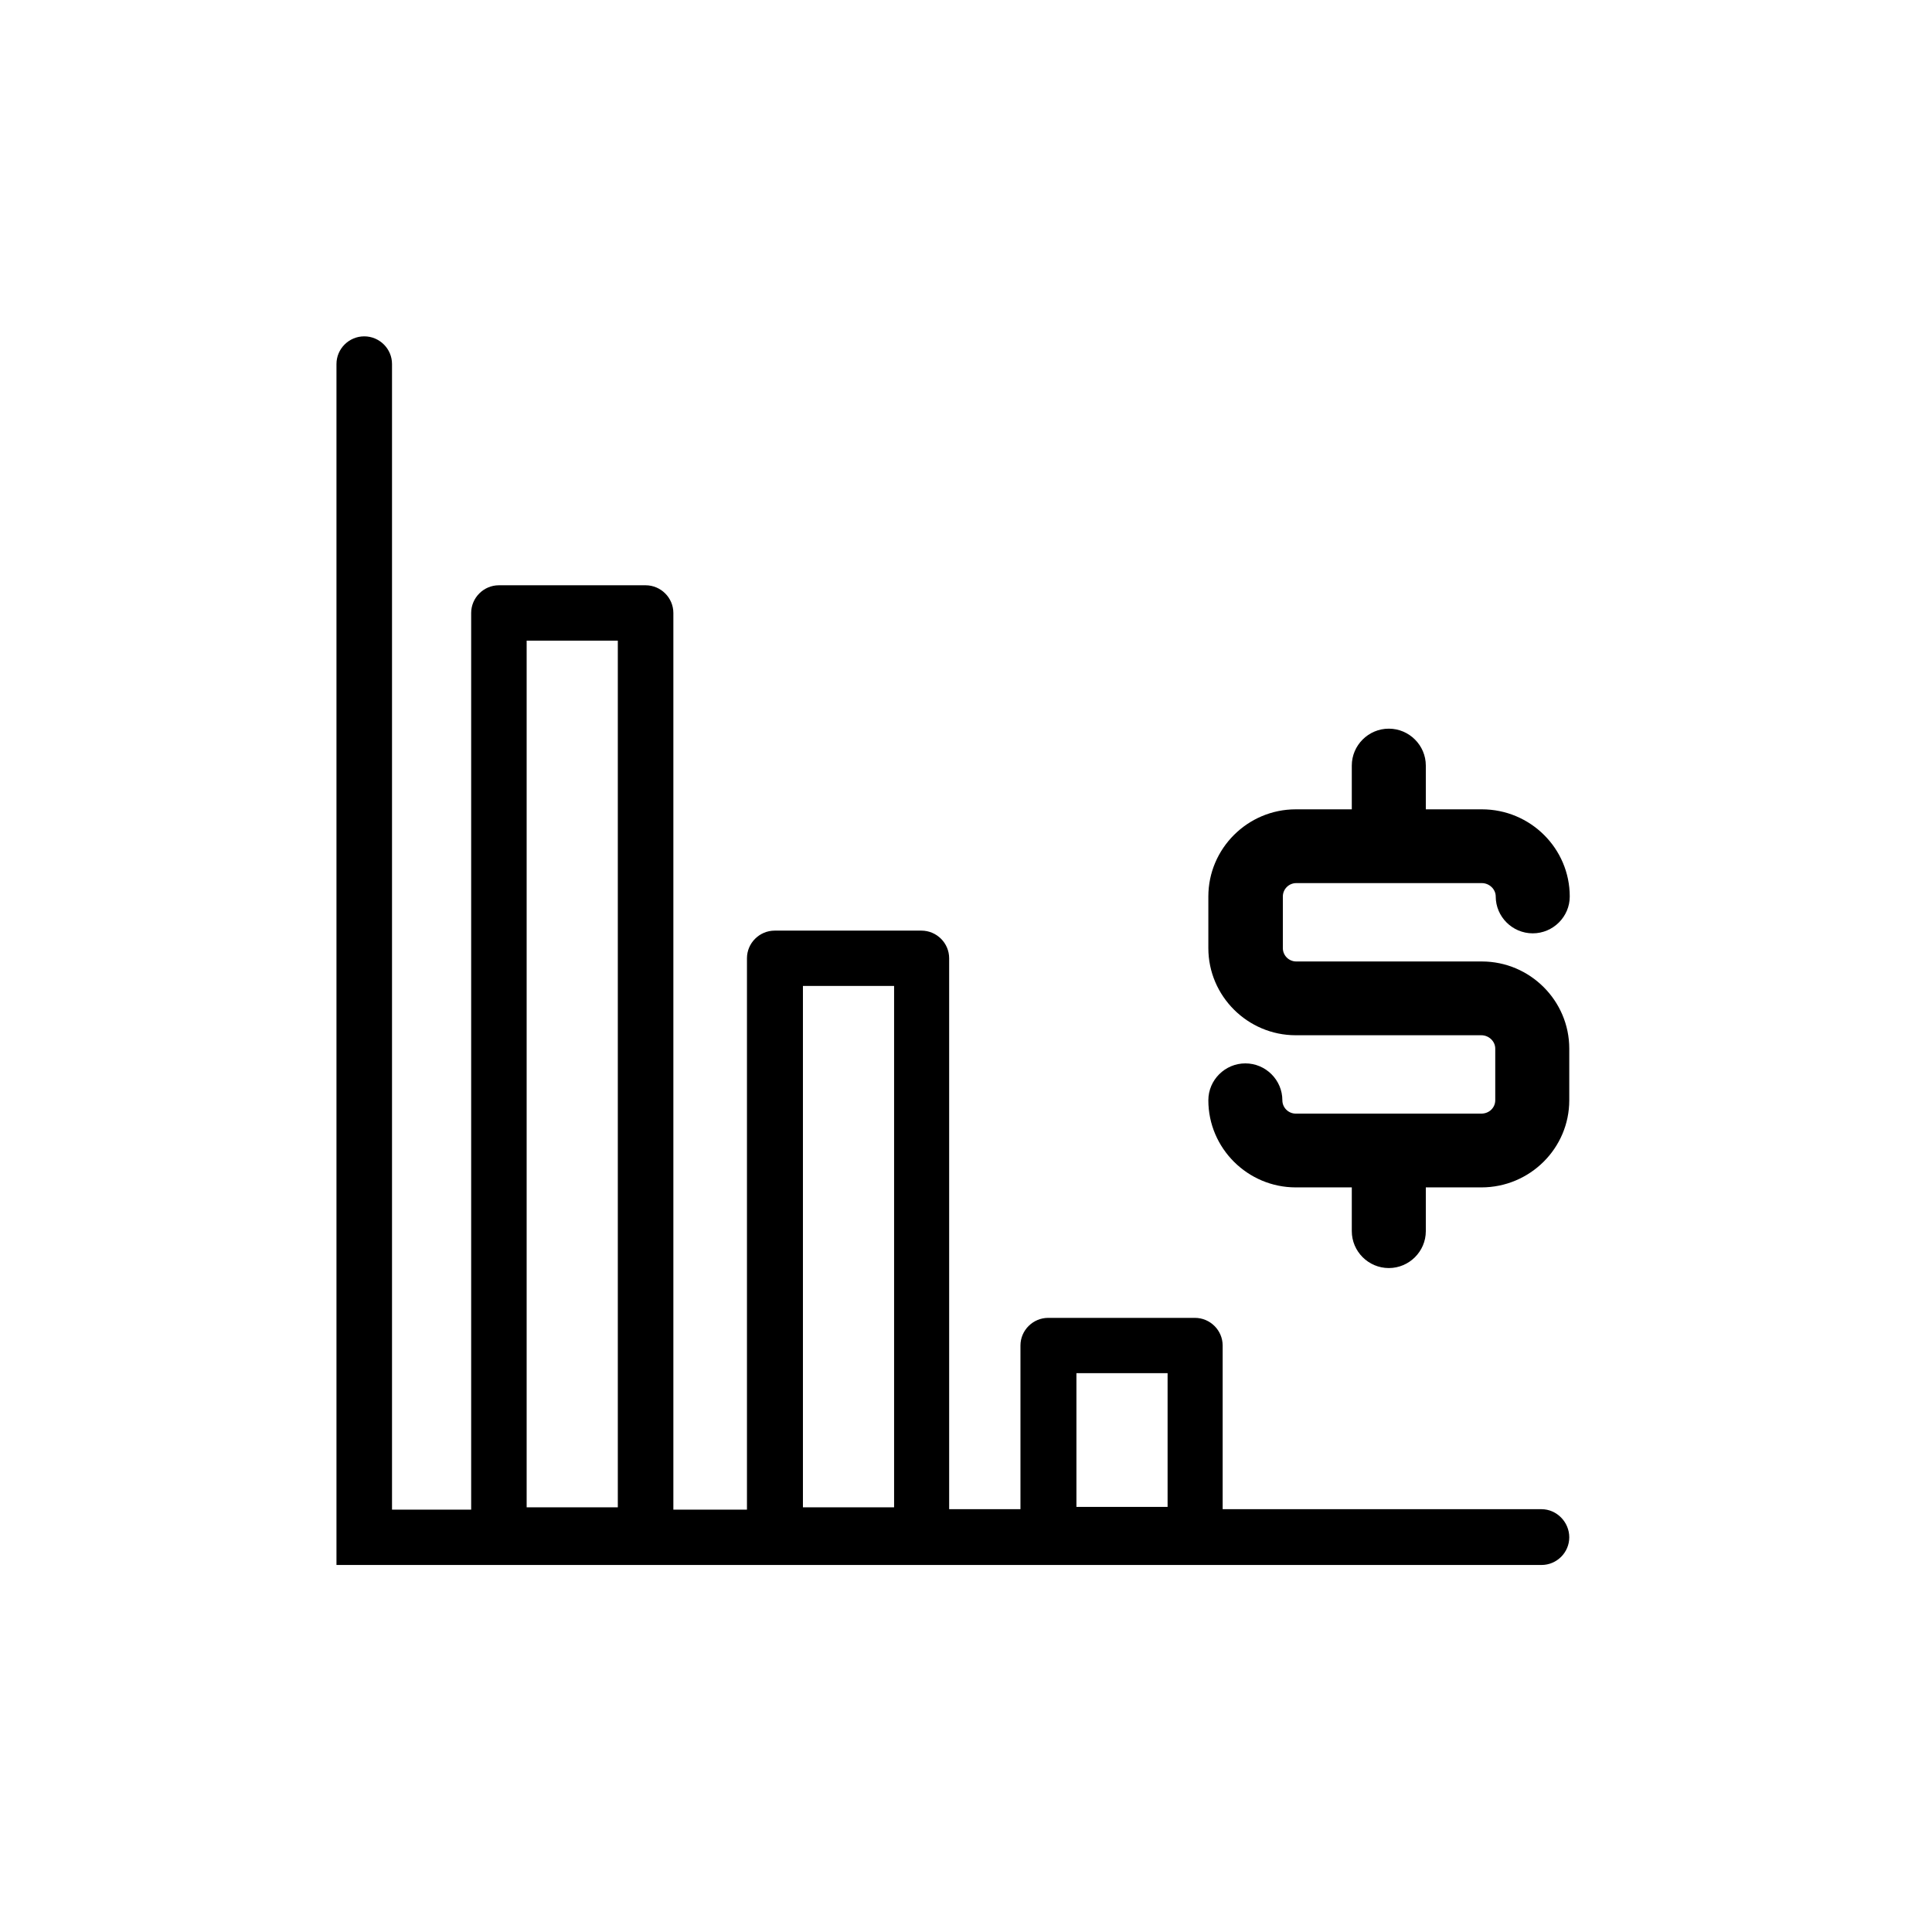
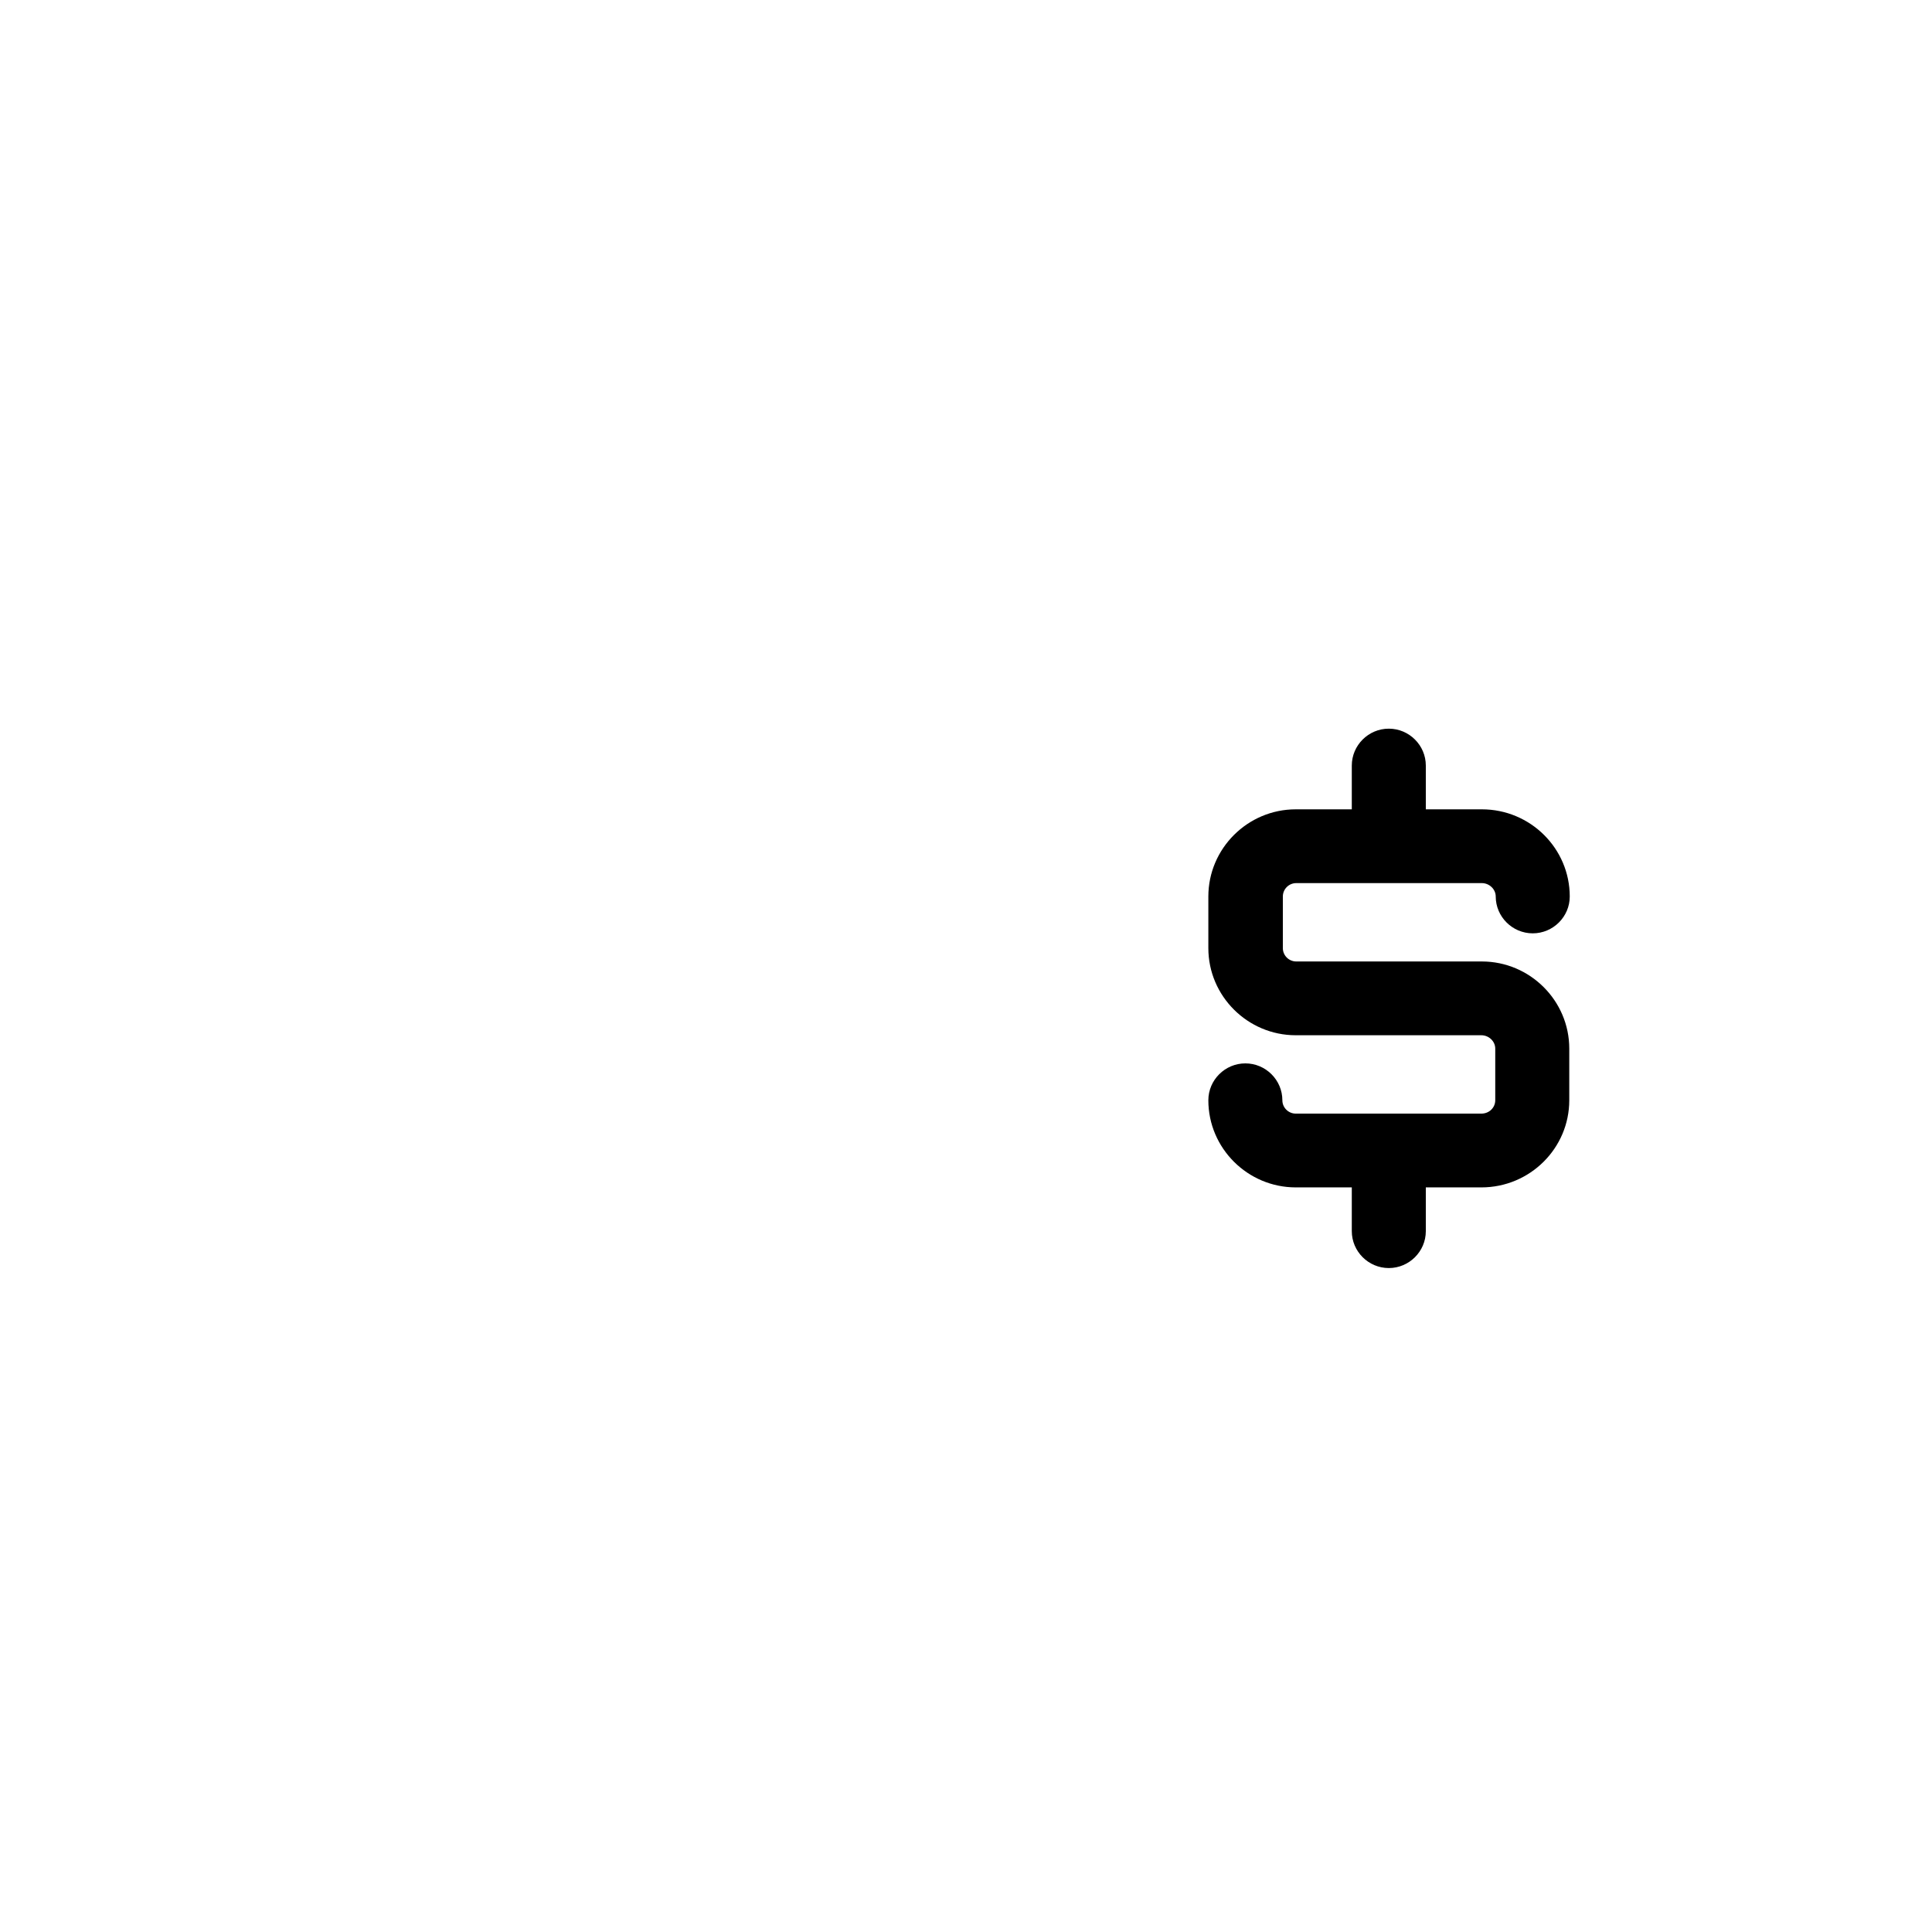
<svg xmlns="http://www.w3.org/2000/svg" width="32" height="32" viewBox="0 0 32 32" fill="none">
  <path d="M24.544 15.925H21.47C21.348 15.925 21.248 15.826 21.248 15.704V14.849C21.248 14.726 21.348 14.627 21.47 14.627H24.544C24.666 14.627 24.774 14.726 24.774 14.849C24.774 15.184 25.05 15.459 25.387 15.459C25.724 15.459 26 15.184 26 14.849C26 14.054 25.349 13.405 24.544 13.405H23.616V12.68C23.616 12.344 23.34 12.069 23.003 12.069C22.666 12.069 22.39 12.344 22.39 12.68V13.405H21.462C20.665 13.405 20.014 14.054 20.014 14.849V15.704C20.014 16.498 20.665 17.147 21.462 17.147H24.536C24.659 17.147 24.766 17.246 24.766 17.368V18.224C24.766 18.346 24.666 18.445 24.536 18.445H21.462C21.34 18.445 21.24 18.346 21.24 18.224C21.24 17.888 20.964 17.613 20.627 17.613C20.29 17.613 20.014 17.888 20.014 18.224C20.014 19.018 20.665 19.667 21.462 19.667H22.39V20.392C22.39 20.728 22.666 21.003 23.003 21.003C23.34 21.003 23.616 20.728 23.616 20.392V19.667H24.536C25.341 19.667 25.992 19.018 25.992 18.224V17.368C25.992 16.574 25.341 15.925 24.544 15.925Z" fill="black" />
-   <path d="M25.532 24.997H20.251V22.286C20.251 22.034 20.044 21.828 19.791 21.828H17.362C17.109 21.828 16.902 22.034 16.902 22.286V24.997H15.721V15.872C15.721 15.62 15.514 15.414 15.261 15.414H12.832C12.579 15.414 12.372 15.62 12.372 15.872V25.004H11.153V10.153C11.153 9.901 10.946 9.694 10.693 9.694H8.263C8.011 9.694 7.804 9.901 7.804 10.153V25.004H6.493V6.029C6.493 5.777 6.286 5.571 6.033 5.571C5.78 5.571 5.573 5.777 5.573 6.029V25.921H25.532C25.785 25.921 25.992 25.715 25.992 25.462C25.992 25.211 25.785 24.997 25.532 24.997ZM17.829 22.744H19.339V24.959H17.829V22.744ZM13.299 16.33H14.809V24.966H13.299V16.33ZM8.723 10.611H10.233V24.966H8.723V10.611Z" fill="black" />
</svg>